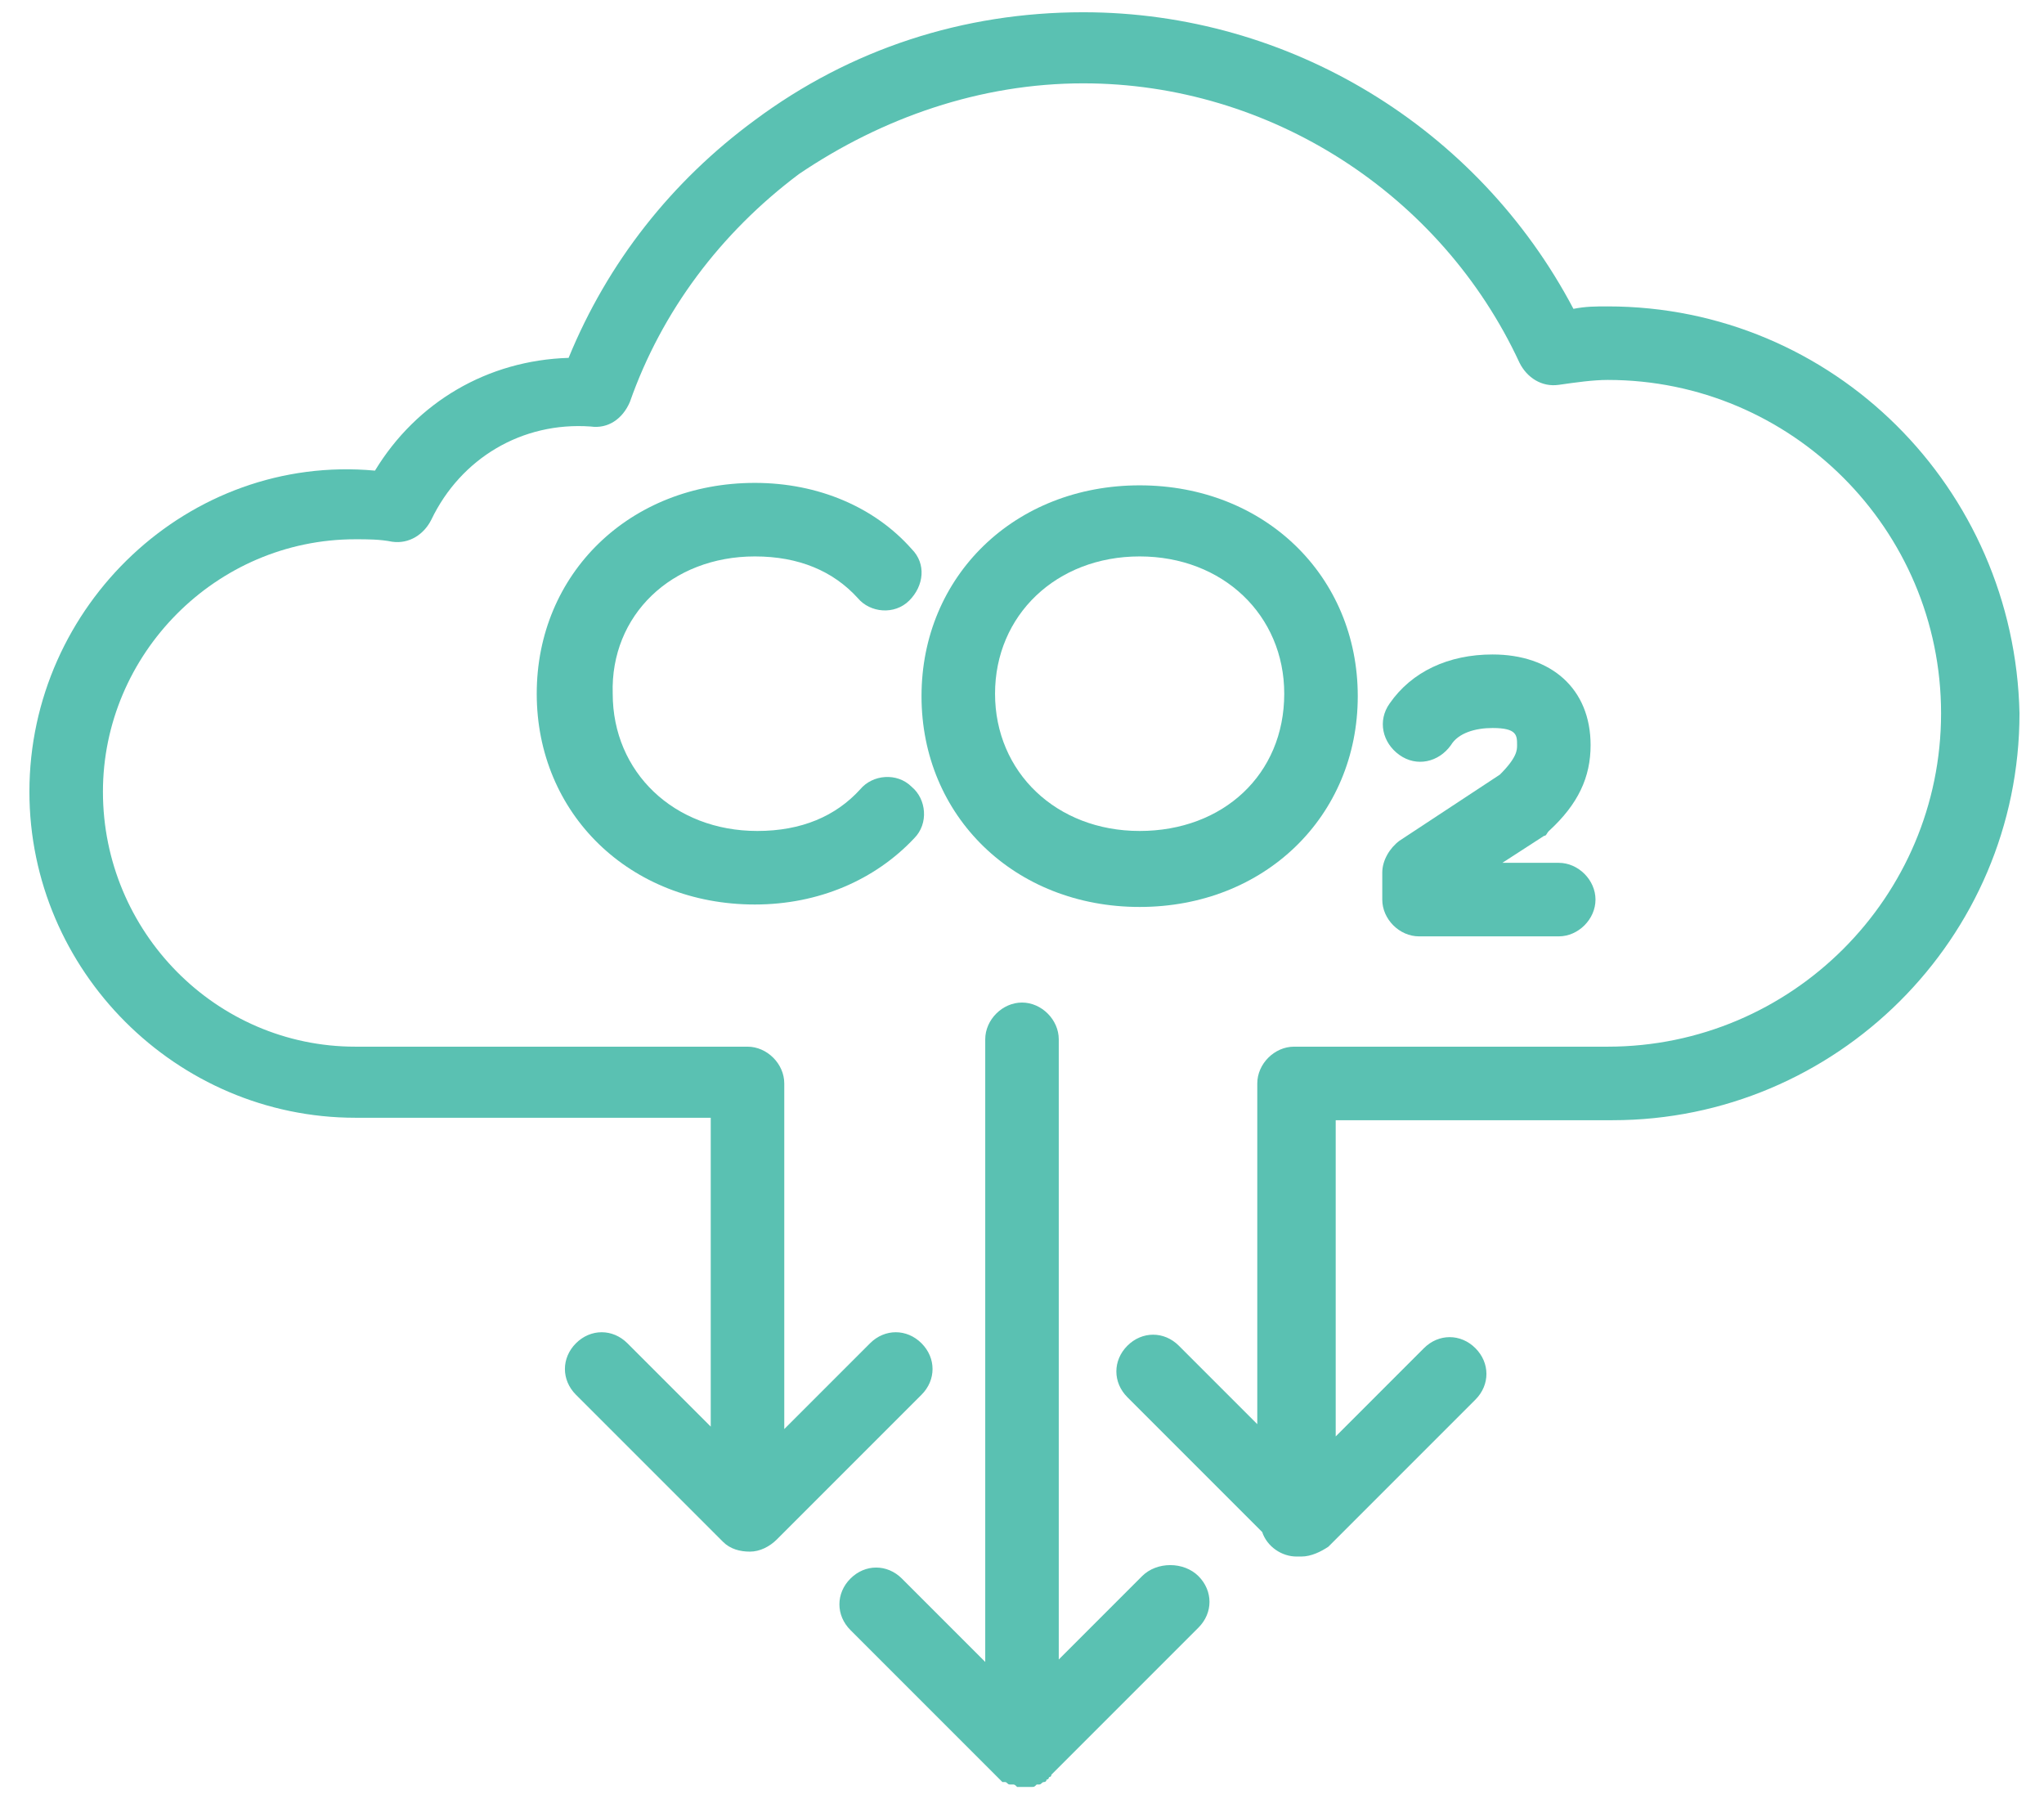
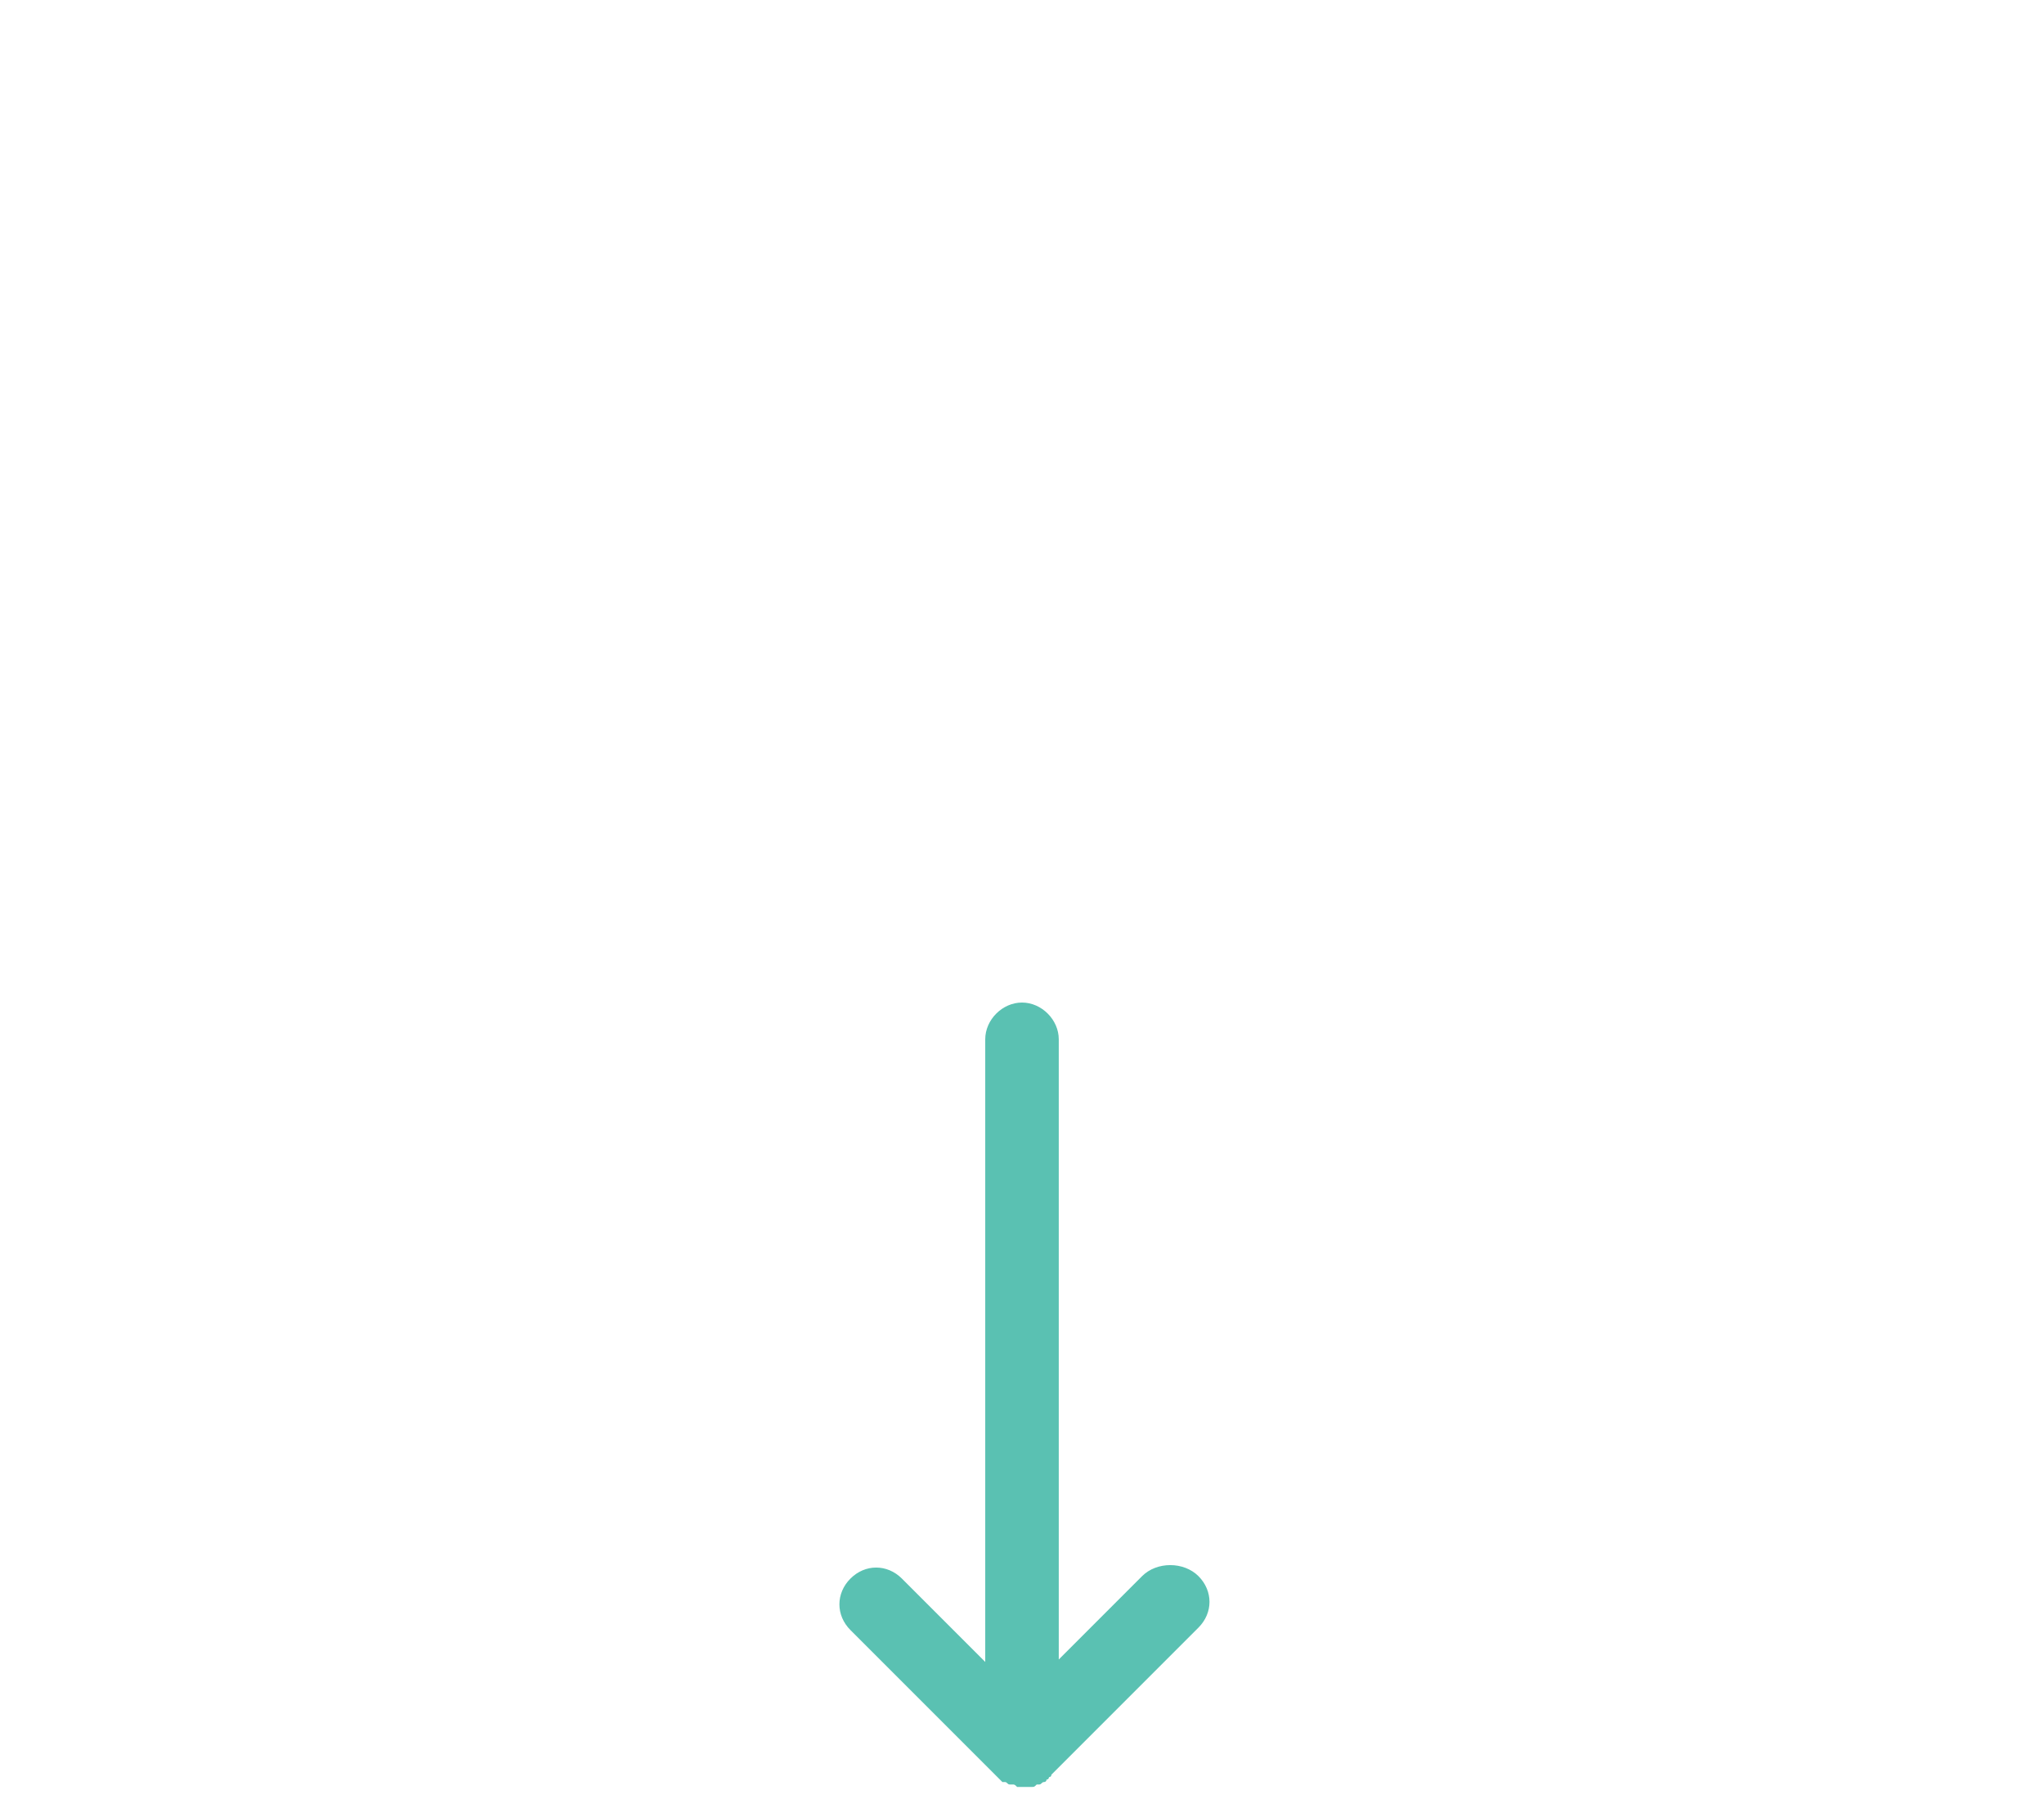
<svg xmlns="http://www.w3.org/2000/svg" version="1.1" id="Layer_1" x="0px" y="0px" viewBox="0 0 83.4 73.4" style="enable-background:new 0 0 83.4 73.4;" xml:space="preserve">
  <style type="text/css">
	.st0{fill:#5AC1B2;}
</style>
  <g>
    <path class="st0" d="M46.6,64.3l-3.4,3.4V42.4c0-0.8-0.7-1.5-1.5-1.5s-1.5,0.7-1.5,1.5v25.4l-3.4-3.4c-0.6-0.6-1.5-0.6-2.1,0   s-0.6,1.5,0,2.1l6,6c0.1,0.1,0.1,0.1,0.2,0.2c0,0,0,0,0.1,0c0.1,0,0.1,0.1,0.2,0.1c0,0,0.1,0,0.1,0c0.1,0,0.1,0,0.2,0.1   c0.1,0,0.2,0,0.3,0c0.1,0,0.2,0,0.3,0c0.1,0,0.1,0,0.2-0.1c0,0,0.1,0,0.1,0c0.1,0,0.1-0.1,0.2-0.1c0,0,0.1,0,0.1-0.1   c0.1,0,0.1-0.1,0.1-0.1c0,0,0.1,0,0.1-0.1l6-6c0.6-0.6,0.6-1.5,0-2.1S47.2,63.7,46.6,64.3z" />
-     <path class="st0" d="M65.6,12.5c-0.5,0-0.9,0-1.4,0.1c-3.9-7.4-11.6-12.1-20-12.1c-4.9,0-9.5,1.5-13.4,4.4c-3.4,2.5-6,5.8-7.6,9.7   c-3.3,0.1-6.2,1.8-7.9,4.6C7.7,18.5,1.2,24.7,1.2,32.3c0,7.3,6,13.3,13.3,13.3H29v12.6l-3.4-3.4c-0.6-0.6-1.5-0.6-2.1,0   s-0.6,1.5,0,2.1l6,6c0.3,0.3,0.7,0.4,1.1,0.4c0,0,0,0,0,0s0,0,0,0c0.4,0,0.8-0.2,1.1-0.5l5.9-5.9c0.6-0.6,0.6-1.5,0-2.1   s-1.5-0.6-2.1,0L32,58.3V44.2c0-0.8-0.7-1.5-1.5-1.5H14.5C8.8,42.7,4.2,38,4.2,32.3C4.2,26.7,8.8,22,14.5,22c0.5,0,1,0,1.5,0.1   c0.7,0.1,1.3-0.3,1.6-0.9c1.2-2.5,3.7-4,6.5-3.8c0.7,0.1,1.3-0.3,1.6-1c1.3-3.7,3.7-6.9,6.9-9.3C36,4.8,40,3.4,44.2,3.4   c7.6,0,14.6,4.5,17.8,11.4c0.3,0.6,0.9,1,1.6,0.9c0.7-0.1,1.4-0.2,2-0.2c7.5,0,13.6,6.1,13.6,13.6c0,7.5-6.1,13.6-13.6,13.6H52.8   c-0.8,0-1.5,0.7-1.5,1.5v13.9l-3.2-3.2c-0.6-0.6-1.5-0.6-2.1,0s-0.6,1.5,0,2.1l5.5,5.5c0.2,0.6,0.8,1,1.4,1c0,0,0.1,0,0.1,0   c0,0,0.1,0,0.1,0c0.4,0,0.8-0.2,1.1-0.4l6-6c0.6-0.6,0.6-1.5,0-2.1s-1.5-0.6-2.1,0l-3.6,3.6V45.7h11.3c9.1,0,16.6-7.4,16.6-16.6   C82.2,19.9,74.8,12.5,65.6,12.5z" />
-     <path class="st0" d="M30.8,22.7c1.8,0,3.2,0.6,4.2,1.7c0.5,0.6,1.5,0.7,2.1,0.1c0.6-0.6,0.7-1.5,0.1-2.1c-1.5-1.7-3.8-2.7-6.4-2.7   c-5.1,0-8.9,3.7-8.9,8.6c0,4.9,3.8,8.6,8.9,8.6c2.6,0,4.9-1,6.5-2.7c0.6-0.6,0.5-1.6-0.1-2.1c-0.6-0.6-1.6-0.5-2.1,0.1   c-1,1.1-2.4,1.7-4.2,1.7c-3.4,0-5.9-2.4-5.9-5.6C24.9,25.1,27.4,22.7,30.8,22.7z" />
-     <path class="st0" d="M46.5,37c5.1,0,8.9-3.7,8.9-8.6c0-4.9-3.8-8.6-8.9-8.6c-5.1,0-8.9,3.7-8.9,8.6C37.6,33.3,41.4,37,46.5,37z    M46.5,22.7c3.4,0,5.9,2.4,5.9,5.6c0,3.3-2.5,5.6-5.9,5.6c-3.4,0-5.9-2.4-5.9-5.6C40.6,25.1,43.1,22.7,46.5,22.7z" />
-     <path class="st0" d="M57.1,34.3c-0.4,0.3-0.7,0.8-0.7,1.3v1.1c0,0.8,0.7,1.5,1.5,1.5h5.7c0.8,0,1.5-0.7,1.5-1.5s-0.7-1.5-1.5-1.5   h-2.3l1.7-1.1c0.1,0,0.1-0.1,0.2-0.2c1.2-1.1,1.7-2.2,1.7-3.5c0-2.3-1.6-3.7-4-3.7c-1.8,0-3.3,0.7-4.2,2c-0.5,0.7-0.3,1.6,0.4,2.1   c0.7,0.5,1.6,0.3,2.1-0.4c0.3-0.5,1-0.7,1.7-0.7c1,0,1,0.3,1,0.7c0,0.2,0,0.5-0.7,1.2L57.1,34.3z" />
  </g>
</svg>